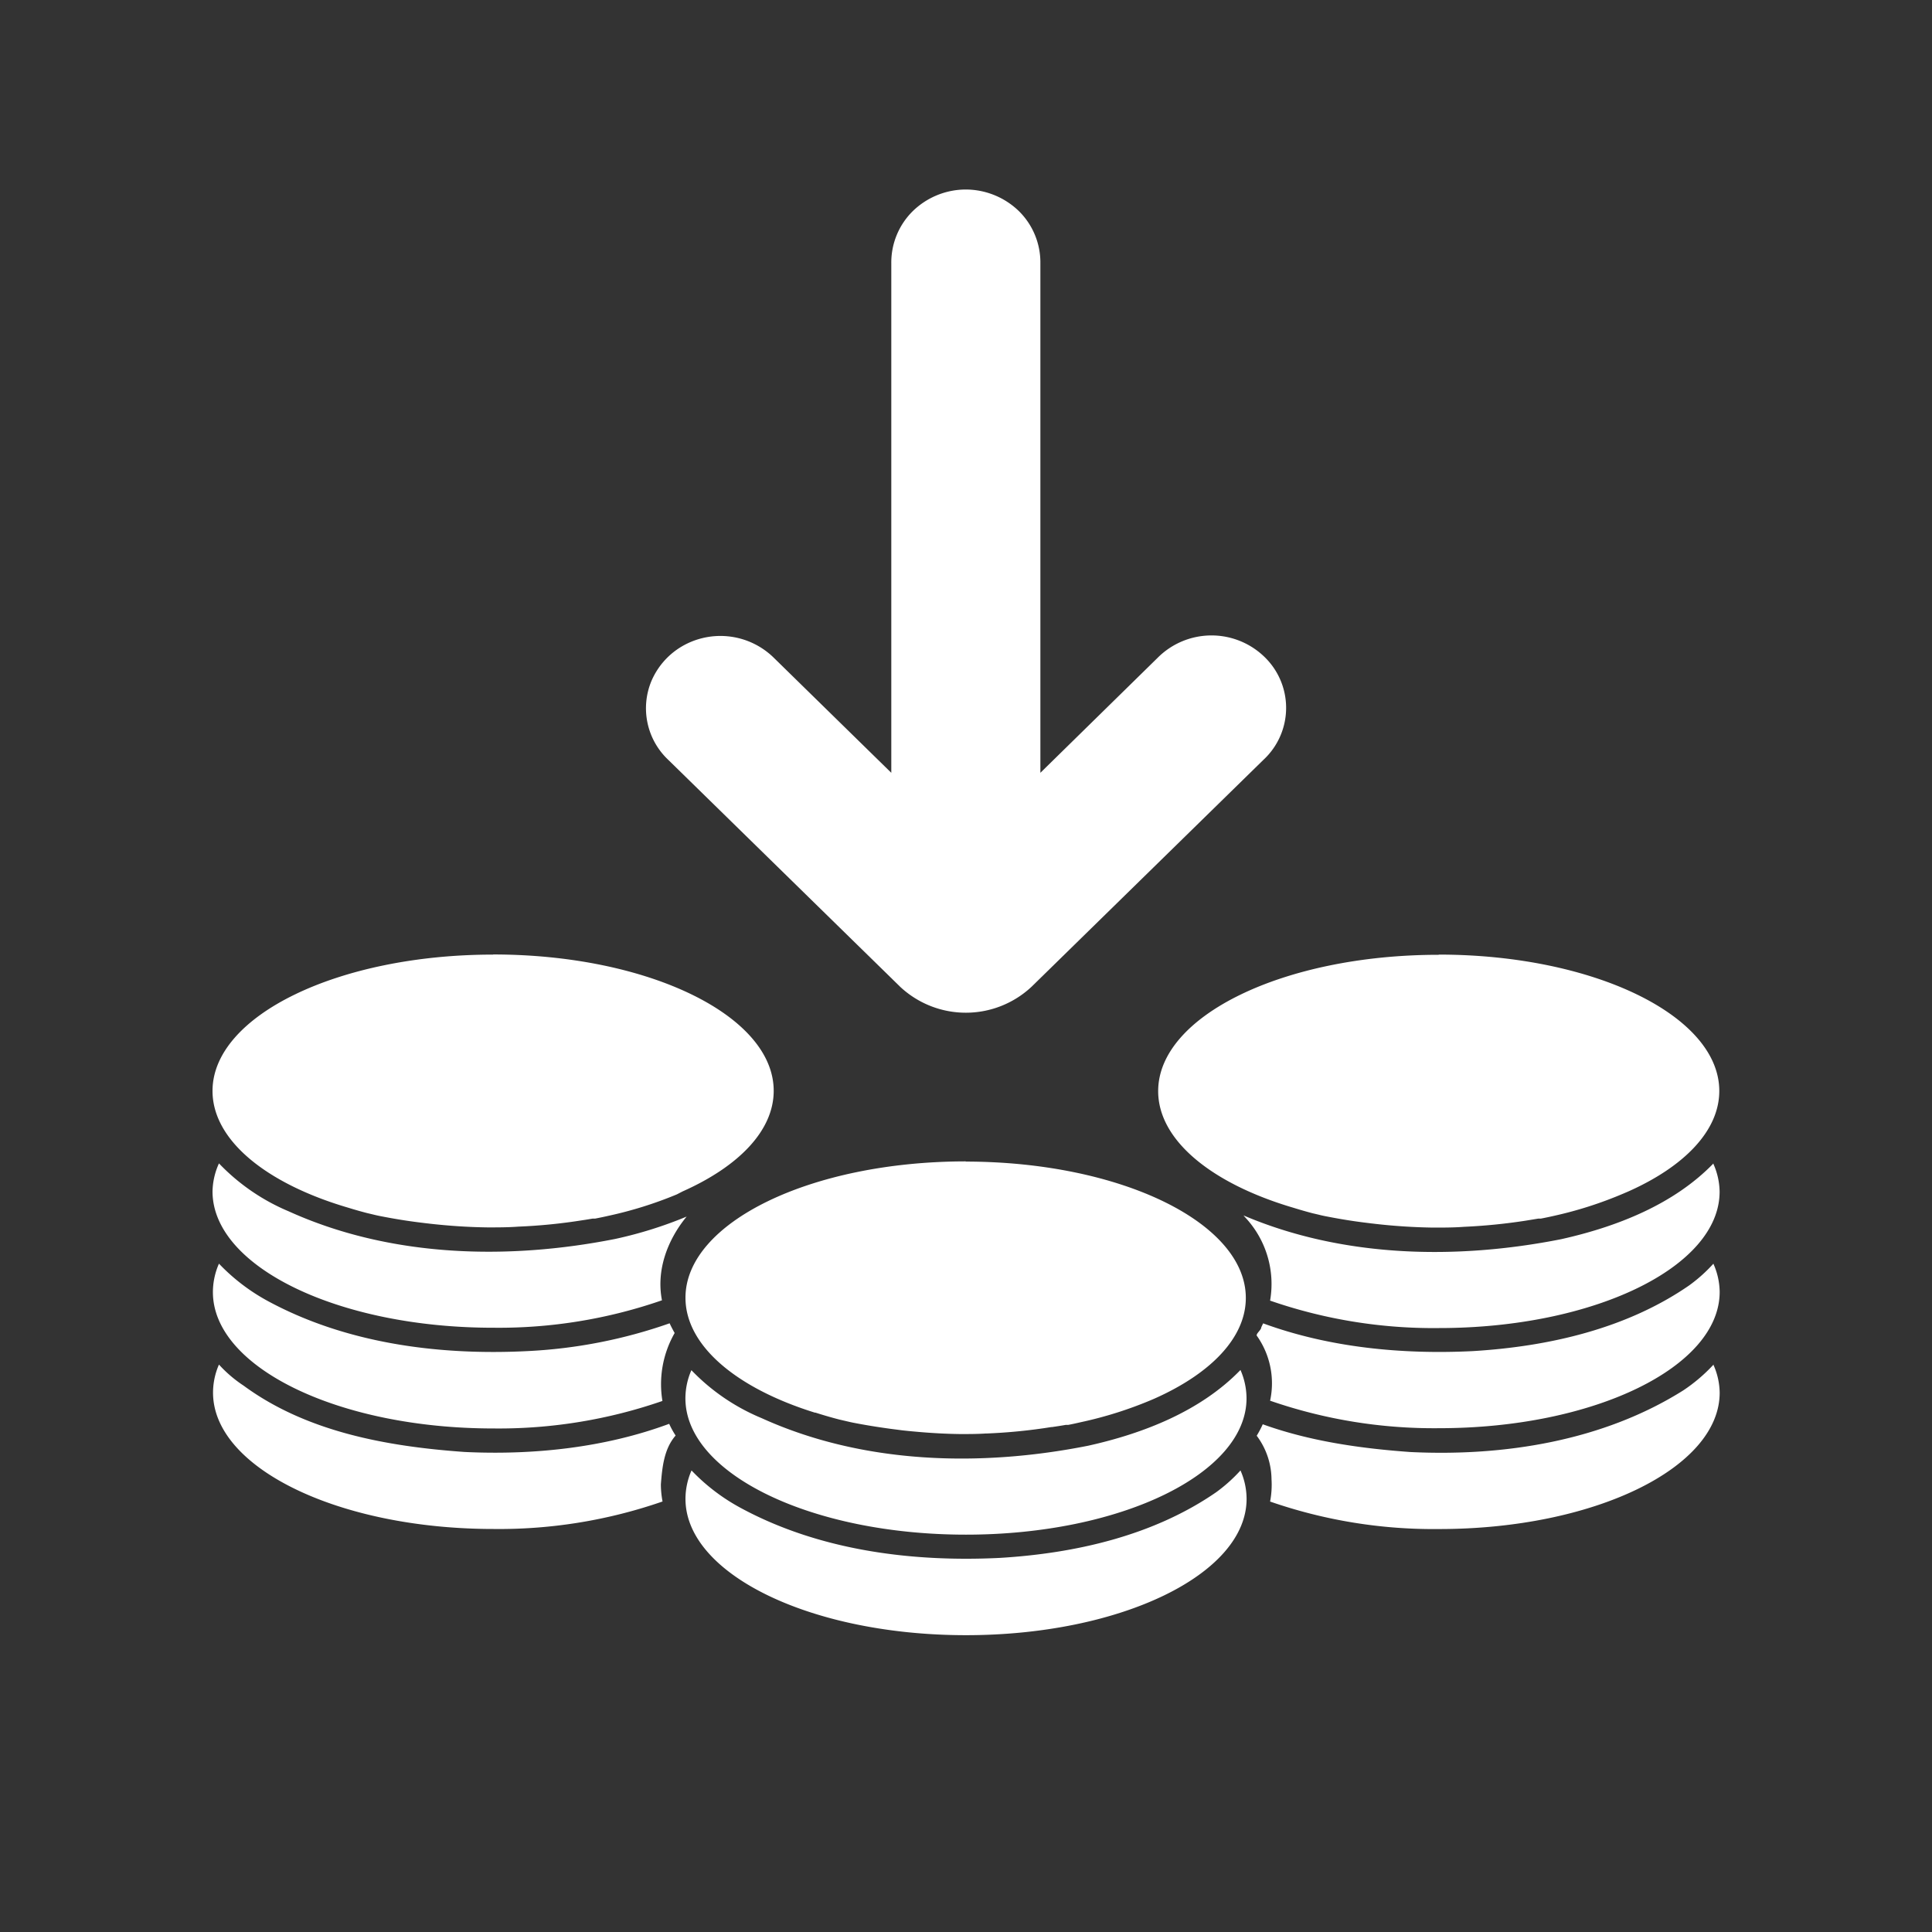
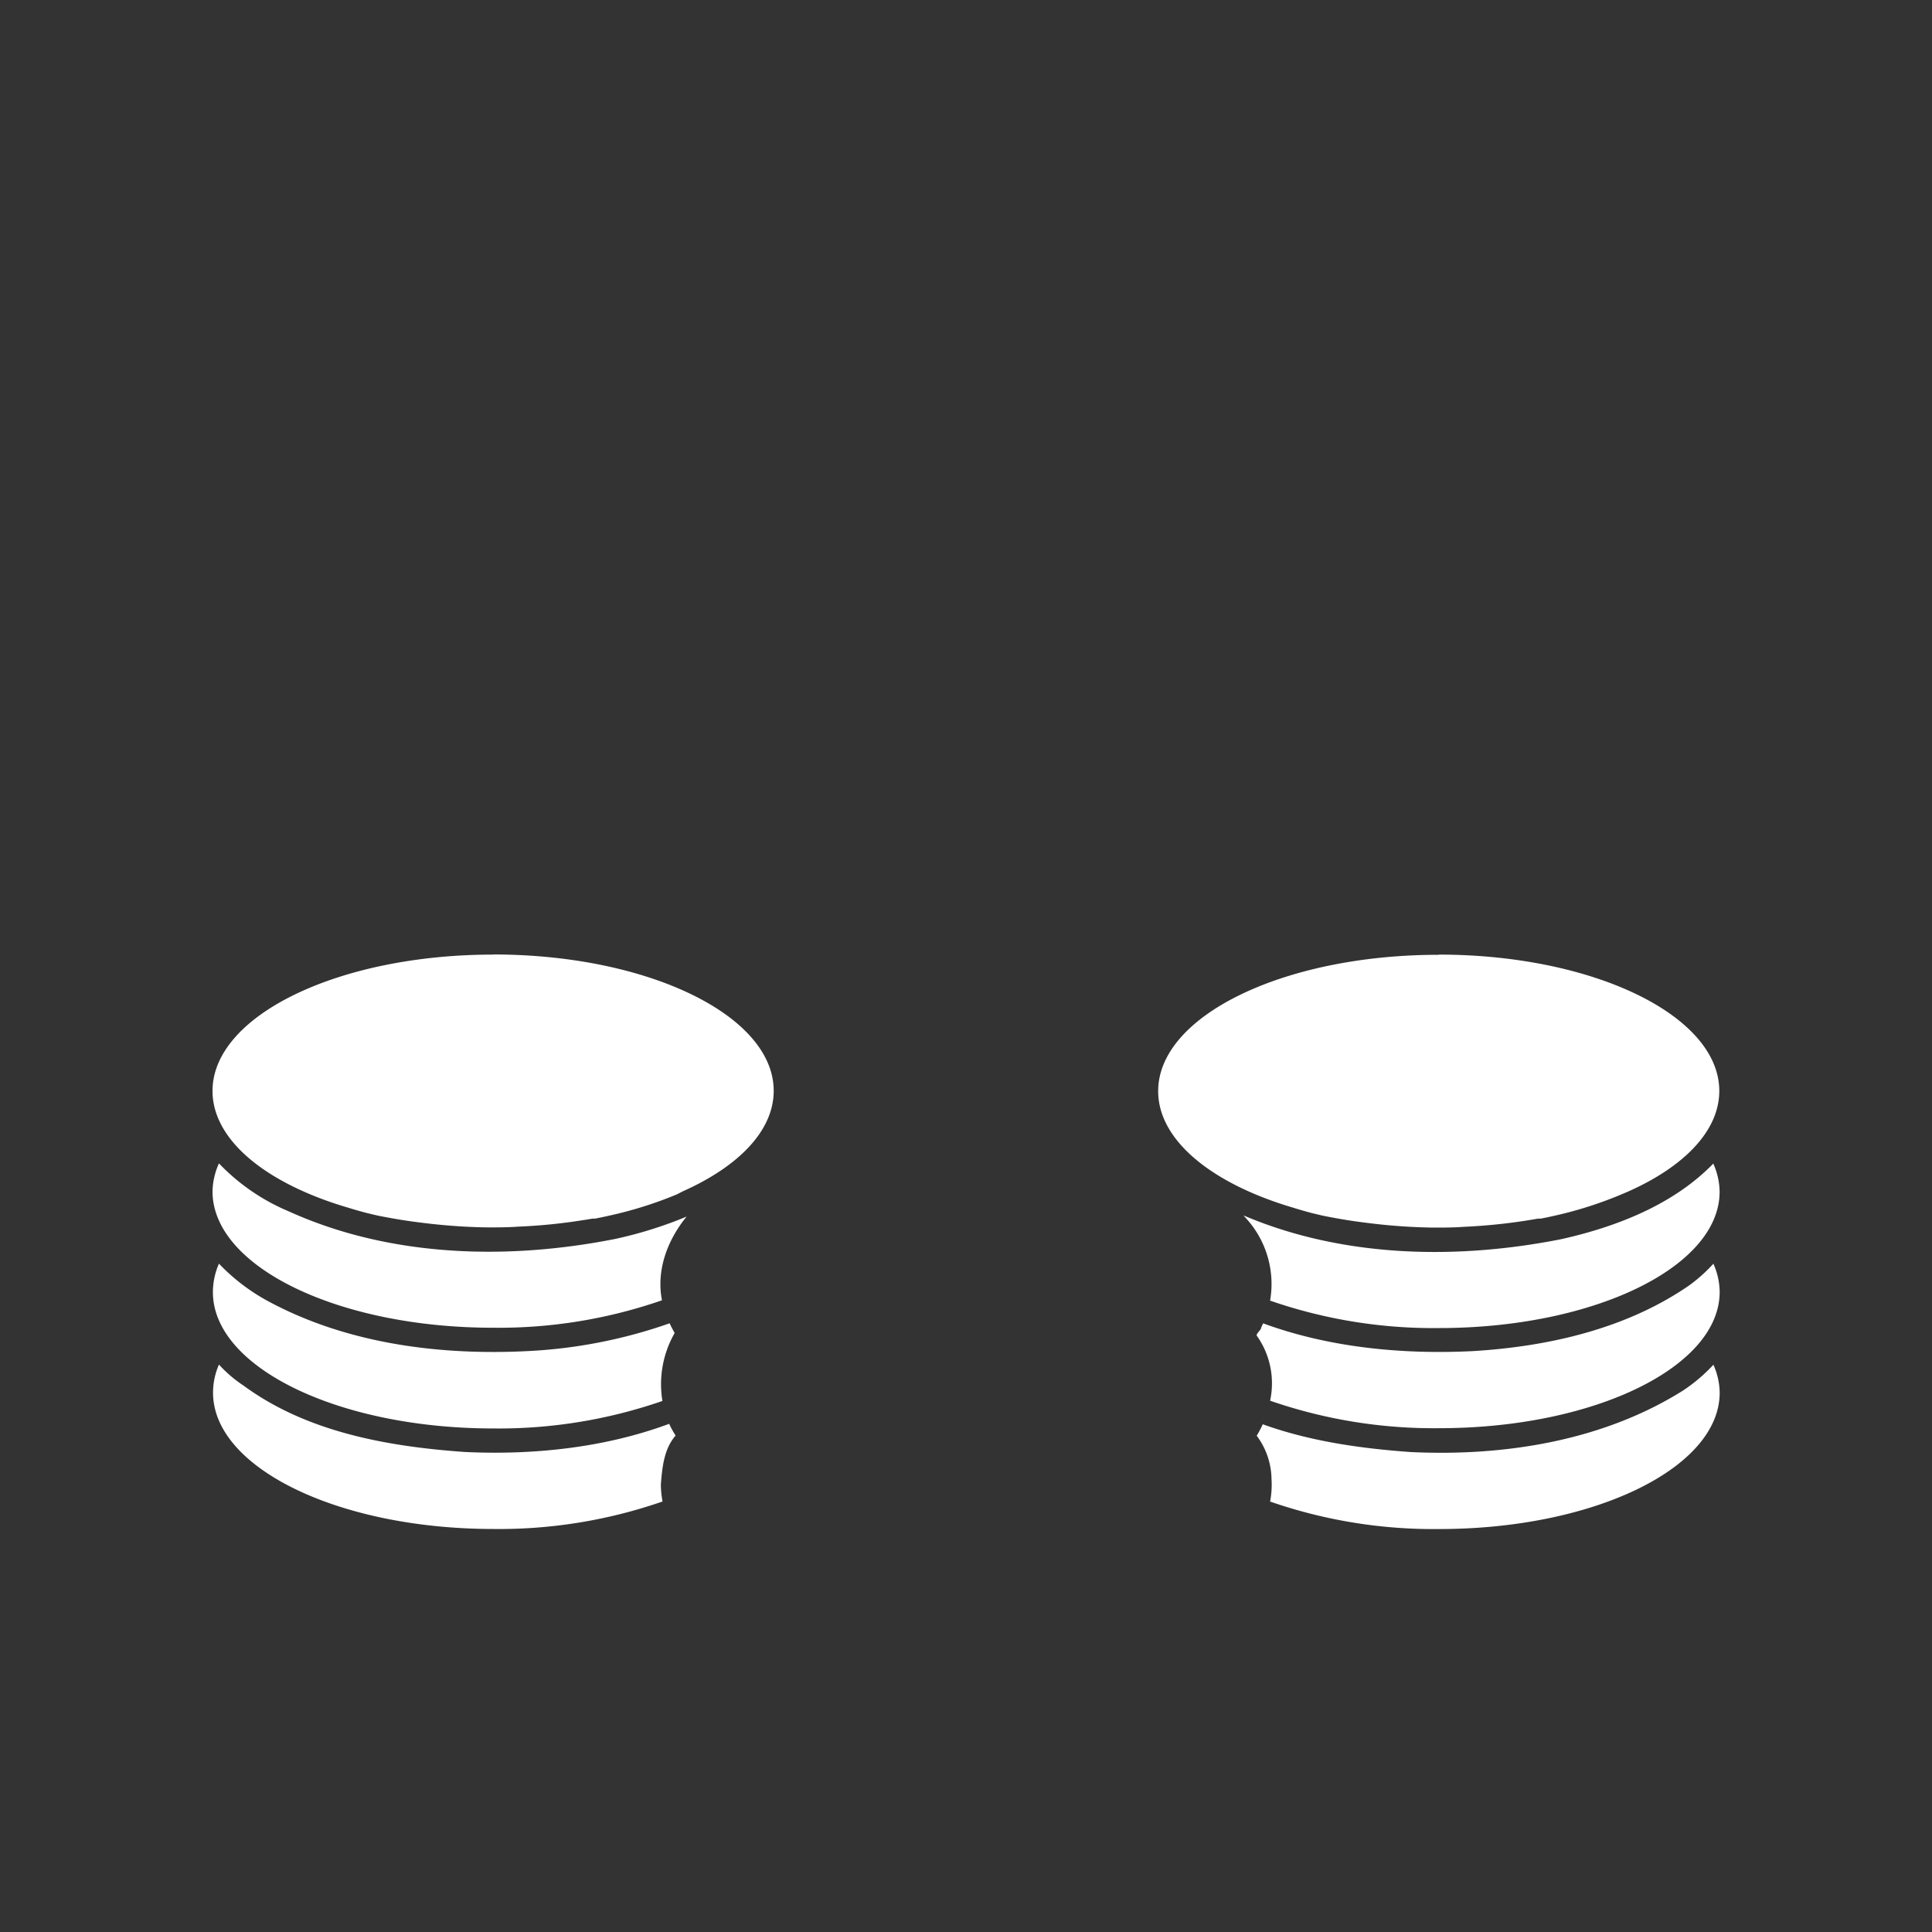
<svg xmlns="http://www.w3.org/2000/svg" id="Calque_1" data-name="Calque 1" viewBox="0 0 300 300">
  <rect x="0" y="0" width="300" height="300" fill="#333333" stroke="none" />
  <defs>
    <style>.cls-1{fill:#fff;}</style>
  </defs>
  <title>Sans titre - 1</title>
-   <path class="cls-1" d="M149.79,29.43a11.82,11.82,0,0,0-8.12,3.42,11.2,11.2,0,0,0-3.27,8V120l-18.19-17.81a11.84,11.84,0,0,0-14.76-1.55,11.47,11.47,0,0,0-4.29,5.09A11,11,0,0,0,103.78,118l36,35.23a14.93,14.93,0,0,0,20.39,0l36-35.23a11,11,0,0,0,.1-16.07,11.81,11.81,0,0,0-16.52.22L161.55,120V40.84a11.19,11.19,0,0,0-3.4-8.12A11.88,11.88,0,0,0,149.79,29.43Z" />
  <path class="cls-1" d="M34,211.89a10.9,10.9,0,0,0-.92,4.36c0,11.69,19.5,21.17,43.56,21.17a77.39,77.39,0,0,0,26.24-4.27,14.52,14.52,0,0,1-.26-2.65c.2-2.61.48-5.52,2.29-7.59a13.33,13.33,0,0,1-1-1.82c-10,3.71-21.07,4.88-31.77,4.37-12-.85-24.52-3.1-34.3-10.29A20.09,20.09,0,0,1,34,211.89m232.08,0a26,26,0,0,1-4.69,4c-12.43,7.83-27.75,10.29-42.4,9.58-7.71-.55-15.63-1.68-22.91-4.31a15.86,15.86,0,0,1-.94,1.78,11.44,11.44,0,0,1,2.3,6.74,13.88,13.88,0,0,1-.22,3.48,77.43,77.43,0,0,0,26.24,4.27c24.06,0,43.57-9.48,43.57-21.17a10.92,10.92,0,0,0-1-4.4M34,196.22a11,11,0,0,0-.94,4.42c0,11.69,19.5,21.17,43.56,21.17a77.64,77.64,0,0,0,26.24-4.27,16,16,0,0,1,1.9-10.55c-.28-.5-.55-1-.78-1.51a77.78,77.78,0,0,1-22.11,4.32c-13.81.69-28.19-1.2-40.38-7.83A30.7,30.7,0,0,1,34,196.22m232.06,0a24.06,24.06,0,0,1-3.77,3.38c-9.73,6.72-21.8,9.49-33.6,10.2-10.95.54-22.26-.54-32.55-4.31-.1.21-.19.41-.29.61,0,.47-1,1.08-.63,1.4a12.77,12.77,0,0,1,2,10,77.68,77.68,0,0,0,26.24,4.27c24.06,0,43.57-9.48,43.57-21.17a11,11,0,0,0-1-4.42M34,180.65A11,11,0,0,0,33,185c0,11.69,19.5,21.17,43.56,21.17a77.38,77.38,0,0,0,26.23-4.26c-.91-4.64.83-9.35,3.83-13a64.35,64.35,0,0,1-11.08,3.47c-16.79,3.33-35,2.84-50.7-4.28A32.24,32.24,0,0,1,34,180.65m232.07,0c-6.16,6.37-15,9.84-23.65,11.77-16.3,3.23-33.93,2.87-49.33-3.69l.26.3a15.12,15.12,0,0,1,3.87,12.93,77.38,77.38,0,0,0,26.23,4.26c24.06,0,43.57-9.48,43.57-21.17a10.92,10.92,0,0,0-1-4.4m-42.62-32.39c-24.06,0-43.56,9.48-43.56,21.17,0,7.68,8.4,14.4,21,18.11,1,.31,1.94.58,2.92.84l.86.2c.51.13,1,.24,1.55.34,2.1.41,4.23.75,6.37,1,.35.05.7.08,1,.12a90.24,90.24,0,0,0,9,.58c1.59,0,3.19,0,4.78-.12a88.65,88.65,0,0,0,9.49-.94l2.08-.34.22,0,.17,0c.68-.13,1.35-.27,2-.42A60.93,60.93,0,0,0,252,185.37l.82-.35h0c8.7-3.87,14.15-9.43,14.15-15.62,0-11.69-19.51-21.17-43.57-21.17m-146.82,0C52.53,148.23,33,157.71,33,169.4c0,7.68,8.4,14.4,21,18.11,1,.31,1.95.58,2.94.84l.85.2c.52.13,1,.24,1.55.34,2.1.41,4.23.75,6.37,1,.35.05.7.08,1,.12,3,.34,6,.54,9,.58,1.59,0,3.19,0,4.78-.12a85.13,85.13,0,0,0,10-1c.52-.07,1-.16,1.56-.25l.22,0,.16,0c.67-.13,1.35-.27,2-.42a61.47,61.47,0,0,0,10.68-3.34L106,185h0c8.69-3.87,14.14-9.43,14.14-15.62,0-11.69-19.5-21.17-43.56-21.17" />
-   <path class="cls-1" d="M192.62,228.33a24.57,24.57,0,0,1-3.77,3.38c-9.73,6.72-21.8,9.49-33.6,10.2-13.81.68-28.2-1.2-40.38-7.84a30.66,30.66,0,0,1-7.49-5.74,11,11,0,0,0-.94,4.41c0,11.7,19.5,21.17,43.56,21.17s43.57-9.47,43.57-21.17a11,11,0,0,0-.95-4.41m0-15.6c-6.17,6.37-15,9.84-23.65,11.76-16.79,3.34-35,2.85-50.7-4.28a32.22,32.22,0,0,1-10.91-7.45,10.93,10.93,0,0,0-.93,4.37c0,11.69,19.5,21.17,43.56,21.17s43.57-9.48,43.57-21.17a11.08,11.08,0,0,0-.94-4.4M150,180.34c-24.06,0-43.56,9.48-43.56,21.17,0,7.49,8,14.08,20.08,17.84l.1,0h0c1.22.39,2.45.75,3.69,1.07l.86.2c.52.12,1,.24,1.55.34,1.7.33,3.43.61,5.16.85l.43.06.78.1,1,.13q1.07.12,2.13.21c2.29.21,4.58.34,6.88.37,1.34,0,2.68,0,4-.09h.17a84.92,84.92,0,0,0,10-1l.11,0c.7-.1,1.4-.21,2.09-.33l.22,0,.17,0c.68-.13,1.35-.28,2-.43h0a61.22,61.22,0,0,0,11-3.48l.3-.13.14-.06h0c8.7-3.88,14.15-9.44,14.15-15.62,0-11.69-19.51-21.17-43.57-21.17" />
</svg>